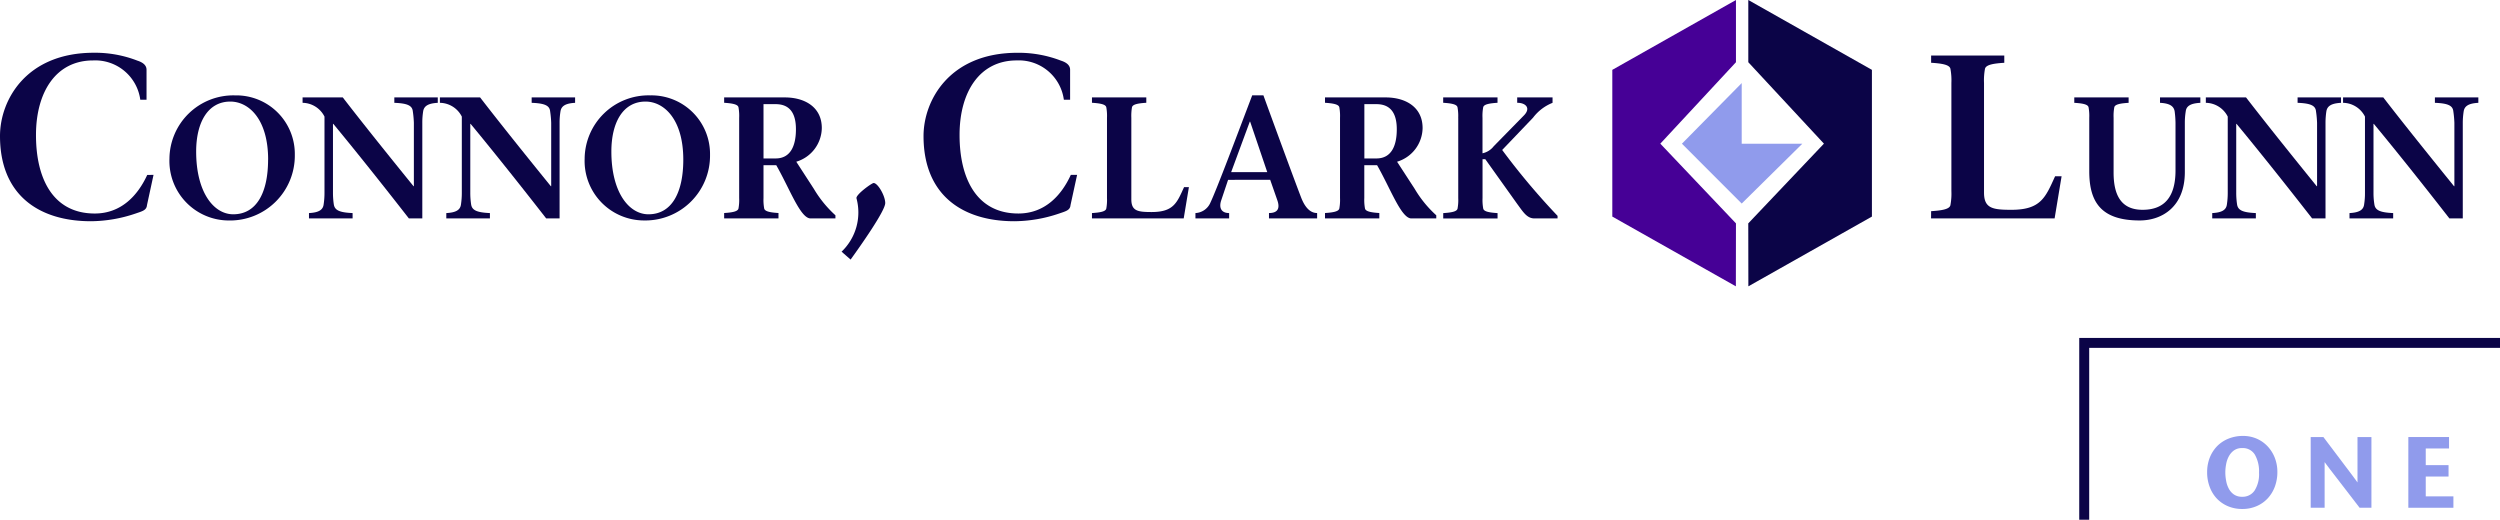
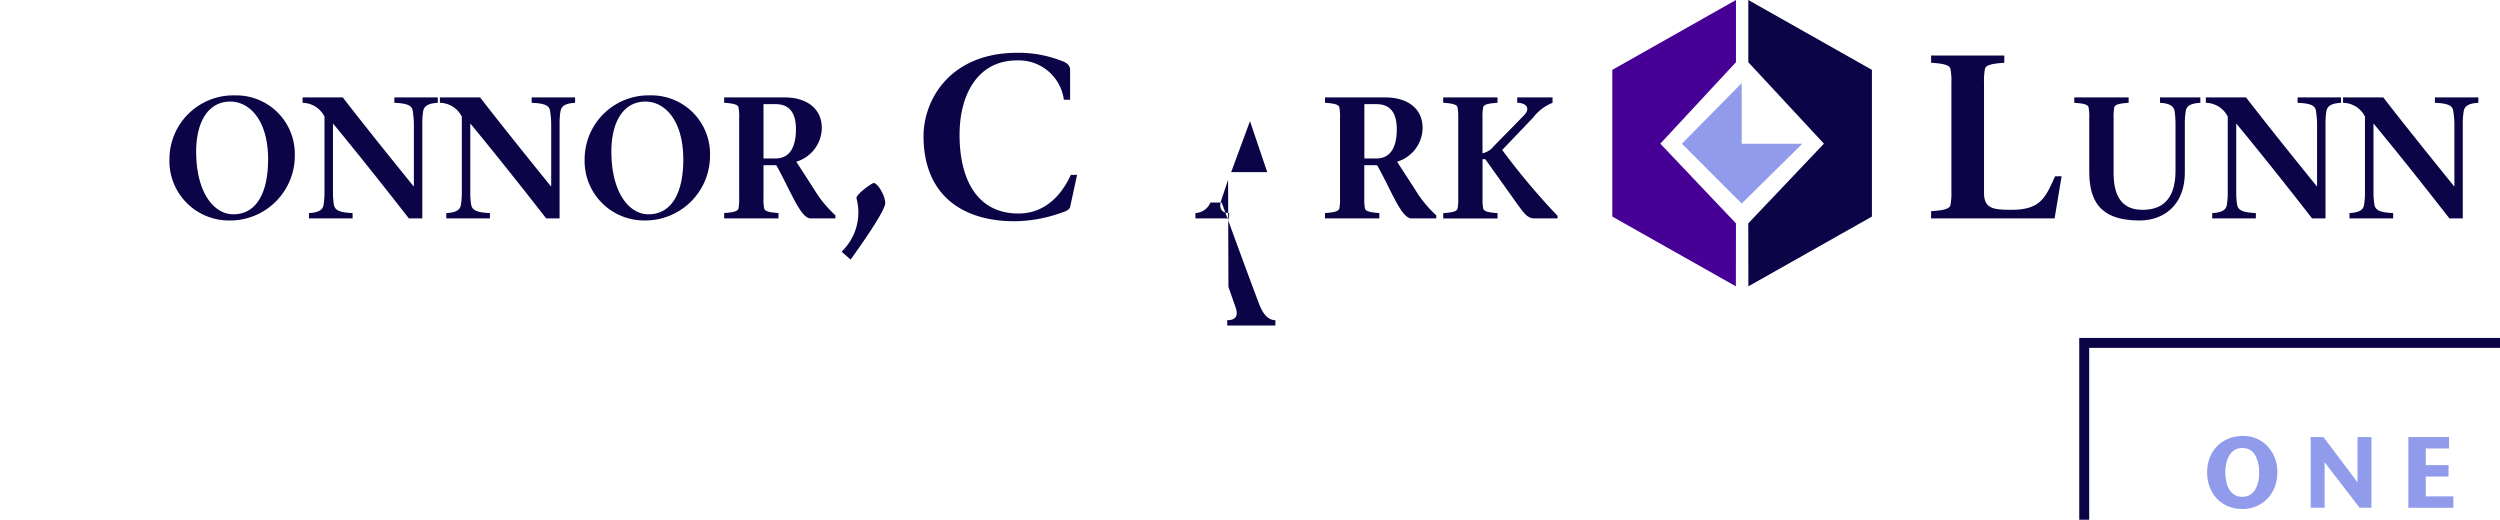
<svg xmlns="http://www.w3.org/2000/svg" width="259" height="53.842" viewBox="0 0 259 53.842">
  <g id="surface1" transform="translate(0 -0.023)">
    <path id="Path_24" data-name="Path 24" d="M132.022,14.906l7.837,8.258-.01,6.522-12.8-7.226V7.26L139.859.023V6.469l-7.837,8.438" transform="translate(39.986 0)" fill="#460096" fill-rule="evenodd" />
    <path id="Path_25" data-name="Path 25" d="M189.777,41.789V34.461h4.216v1.186H191.58v1.726h2.362v1.181H191.58v2.054h2.866v1.181Zm0,0" transform="translate(59.727 10.838)" fill="#909bec" />
    <path id="Path_26" data-name="Path 26" d="M138.729,12.851h6.281l-6.281,6.2-6.194-6.2,6.194-6.281v6.281" transform="translate(41.712 2.06)" fill="#909bec" fill-rule="evenodd" />
    <path id="Path_27" data-name="Path 27" d="M187.15,41.788l-2.932-3.811c-.036-.046-.087-.113-.149-.19s-.128-.169-.19-.257-.134-.18-.2-.262-.113-.154-.154-.211v4.73h-1.443V34.465H183.4l2.907,3.852c.077.1.175.236.3.406s.231.313.324.442v-4.7h1.443v7.323Zm0,0" transform="translate(57.306 10.839)" fill="#909bec" />
    <path id="Path_28" data-name="Path 28" d="M181.2,38.116a4.338,4.338,0,0,1-.257,1.5,3.658,3.658,0,0,1-.734,1.217,3.391,3.391,0,0,1-1.145.811,3.654,3.654,0,0,1-1.5.3,3.745,3.745,0,0,1-1.5-.293,3.436,3.436,0,0,1-1.15-.8,3.559,3.559,0,0,1-.734-1.217,4.27,4.27,0,0,1-.257-1.5,4.1,4.1,0,0,1,.277-1.52,3.657,3.657,0,0,1,.765-1.186,3.475,3.475,0,0,1,1.181-.775,4,4,0,0,1,1.5-.277,3.531,3.531,0,0,1,1.407.282,3.417,3.417,0,0,1,1.125.786,3.705,3.705,0,0,1,.75,1.186,4.041,4.041,0,0,1,.272,1.489Zm-1.9.072a3.486,3.486,0,0,0-.437-1.88,1.454,1.454,0,0,0-1.32-.673,1.4,1.4,0,0,0-.847.247,1.8,1.8,0,0,0-.529.616,2.645,2.645,0,0,0-.277.817,4.45,4.45,0,0,0-.082.842,4.637,4.637,0,0,0,.082.853,2.638,2.638,0,0,0,.272.817,1.688,1.688,0,0,0,.529.611,1.464,1.464,0,0,0,.863.241,1.489,1.489,0,0,0,1.284-.642A3.151,3.151,0,0,0,179.3,38.188Zm0,0" transform="translate(54.736 10.809)" fill="#909bec" />
    <path id="Path_29" data-name="Path 29" d="M145.6,14.906l-7.837,8.258.01,6.522,12.8-7.226V7.26L137.766.023V6.469l7.837,8.438" transform="translate(43.358 0)" fill="#0b0447" fill-rule="evenodd" />
-     <path id="Path_30" data-name="Path 30" d="M15.905,16.834l-.678,3.133c-.046.534-.478.627-1.176.868a14.651,14.651,0,0,1-4.643.8C4.067,21.631,0,18.955,0,12.808,0,9.094,2.7,4.18,9.722,4.18A12.073,12.073,0,0,1,14.241,5c.673.216.94.55.94.94V9.048h-.647A4.709,4.709,0,0,0,9.645,4.976c-3.872,0-5.891,3.3-5.916,7.642-.026,4.653,1.8,8.217,6.086,8.217,2.768,0,4.478-1.905,5.439-4Zm0,0" transform="translate(0 1.308)" fill="#0b0447" />
    <path id="Path_31" data-name="Path 31" d="M13.352,14.108a6.619,6.619,0,0,1,6.789-6.568,6.068,6.068,0,0,1,6.2,6.158A6.715,6.715,0,0,1,19.5,20.5,6.165,6.165,0,0,1,13.352,14.108Zm10.225.092c0-4.191-2-6.019-3.918-6.019-2.321,0-3.538,2.152-3.538,5.177,0,4.227,1.823,6.5,3.841,6.5,2.47,0,3.61-2.332,3.61-5.659Zm0,0" transform="translate(4.202 2.365)" fill="#0b0447" />
    <path id="Path_32" data-name="Path 32" d="M34.855,20.235c-2.147-2.758-5.166-6.574-7.827-9.794h-.036V17.6a7.827,7.827,0,0,0,.087,1.181c.092.6.57.842,1.946.9v.555H24.506v-.555c.965-.051,1.448-.3,1.52-.9a7.827,7.827,0,0,0,.087-1.181V9.687a2.58,2.58,0,0,0-2.27-1.428V7.7h4.165c2.2,2.85,4.966,6.286,7.329,9.2h.036V10.334a10.246,10.246,0,0,0-.108-1.181c-.056-.591-.519-.842-1.916-.894V7.7h4.5v.56c-.945.051-1.428.3-1.515.894a7.255,7.255,0,0,0-.087,1.181v9.9Zm0,0" transform="translate(7.504 2.416)" fill="#0b0447" />
    <path id="Path_33" data-name="Path 33" d="M45.675,20.235c-2.147-2.758-5.166-6.574-7.827-9.794h-.036V17.6a7.827,7.827,0,0,0,.087,1.181c.087.6.575.842,1.946.9v.555H35.327v-.555c.965-.051,1.448-.3,1.52-.9a7.827,7.827,0,0,0,.087-1.181V9.687a2.586,2.586,0,0,0-2.27-1.428V7.7h4.165c2.2,2.85,4.966,6.286,7.329,9.2h.036V10.334a10.247,10.247,0,0,0-.108-1.181c-.056-.591-.519-.842-1.916-.894V7.7h4.5v.56c-.945.051-1.428.3-1.515.894a7.21,7.21,0,0,0-.092,1.181v9.9Zm0,0" transform="translate(10.91 2.416)" fill="#0b0447" />
    <path id="Path_34" data-name="Path 34" d="M46.07,14.108A6.619,6.619,0,0,1,52.86,7.539a6.067,6.067,0,0,1,6.2,6.158,6.711,6.711,0,0,1-6.841,6.8A6.162,6.162,0,0,1,46.07,14.108Zm10.22.092c0-4.191-2-6.019-3.913-6.019-2.326,0-3.538,2.152-3.538,5.177,0,4.227,1.823,6.5,3.841,6.5C55.145,19.859,56.29,17.528,56.29,14.2Zm0,0" transform="translate(14.499 2.365)" fill="#0b0447" />
    <path id="Path_35" data-name="Path 35" d="M57.068,7.7h6.286c2.039,0,3.826.986,3.826,3.174a3.7,3.7,0,0,1-2.645,3.487l1.823,2.814a11.8,11.8,0,0,0,2.234,2.737v.324H66.019c-1.058,0-2.147-3.045-3.559-5.516H61.14v3.4a4.857,4.857,0,0,0,.072,1.089c.072.324.693.416,1.479.467v.555H57.063v-.555c.791-.051,1.412-.144,1.484-.467a4.858,4.858,0,0,0,.072-1.089V9.815a4.906,4.906,0,0,0-.072-1.094c-.072-.324-.7-.411-1.484-.467V7.7Zm4.073,6.322h1.253c1.571,0,2.106-1.346,2.106-3.025,0-1.936-.873-2.6-2.106-2.6H61.14Zm0,0" transform="translate(17.959 2.416)" fill="#0b0447" />
    <path id="Path_36" data-name="Path 36" d="M66.316,21.558a5.618,5.618,0,0,0,1.541-5.541c-.046-.39,1.587-1.572,1.782-1.572.431,0,1.2,1.325,1.2,2.075,0,.822-2.6,4.483-3.585,5.855Zm0,0" transform="translate(20.871 4.539)" fill="#0b0447" />
    <path id="Path_37" data-name="Path 37" d="M88.682,16.834,88,19.967c-.046.534-.478.627-1.176.868a14.651,14.651,0,0,1-4.643.8c-5.341,0-9.408-2.676-9.408-8.823,0-3.708,2.7-8.628,9.722-8.628A12.178,12.178,0,0,1,87.018,5c.678.216.94.555.94.94V9.048h-.647a4.707,4.707,0,0,0-4.884-4.073c-3.872,0-5.9,3.3-5.921,7.642-.021,4.653,1.808,8.217,6.091,8.217,2.763,0,4.473-1.9,5.433-4h.652Zm0,0" transform="translate(22.905 1.308)" fill="#0b0447" />
-     <path id="Path_38" data-name="Path 38" d="M86.047,19.681c.806-.056,1.412-.144,1.484-.467a4.882,4.882,0,0,0,.072-1.094V9.81a4.857,4.857,0,0,0-.072-1.089c-.072-.324-.678-.411-1.484-.467V7.7h5.629v.555c-.8.051-1.412.144-1.484.467a5.223,5.223,0,0,0-.067,1.089v8.438c0,1.217.657,1.325,2.106,1.325,2.29,0,2.629-.986,3.359-2.583h.5l-.539,3.241H86.047v-.555Zm0,0" transform="translate(27.081 2.416)" fill="#0b0447" />
-     <path id="Path_39" data-name="Path 39" d="M97.582,16.29l-.714,2.131c-.252.755,0,1.31.822,1.31v.555H94.2v-.555a1.781,1.781,0,0,0,1.556-1.094c.642-1.34,2.825-7.159,4.324-11.1h1.161c1.073,2.953,3.235,8.844,3.9,10.564.36.945.894,1.628,1.664,1.628v.555h-4.987v-.555c.981,0,1.14-.555.858-1.346l-.734-2.1Zm4.057-.8-1.772-5.228h-.036L97.9,15.489Zm0,0" transform="translate(29.648 2.365)" fill="#0b0447" />
+     <path id="Path_39" data-name="Path 39" d="M97.582,16.29l-.714,2.131c-.252.755,0,1.31.822,1.31v.555H94.2v-.555a1.781,1.781,0,0,0,1.556-1.094h1.161c1.073,2.953,3.235,8.844,3.9,10.564.36.945.894,1.628,1.664,1.628v.555h-4.987v-.555c.981,0,1.14-.555.858-1.346l-.734-2.1Zm4.057-.8-1.772-5.228h-.036L97.9,15.489Zm0,0" transform="translate(29.648 2.365)" fill="#0b0447" />
    <path id="Path_40" data-name="Path 40" d="M104.41,7.7H110.7c2.039,0,3.821.986,3.821,3.174a3.7,3.7,0,0,1-2.645,3.487l1.828,2.814a11.672,11.672,0,0,0,2.234,2.737v.324h-2.578c-1.053,0-2.142-3.045-3.554-5.516h-1.325v3.4a4.857,4.857,0,0,0,.072,1.089c.072.324.7.416,1.484.467v.555H104.41v-.555c.786-.051,1.412-.144,1.484-.467a4.858,4.858,0,0,0,.072-1.089V9.815a4.906,4.906,0,0,0-.072-1.094c-.072-.324-.7-.411-1.484-.467Zm4.078,6.322h1.248c1.577,0,2.111-1.346,2.111-3.025,0-1.936-.878-2.6-2.111-2.6h-1.248Zm0,0" transform="translate(32.86 2.416)" fill="#0b0447" />
    <path id="Path_41" data-name="Path 41" d="M115.279,9.815a4.906,4.906,0,0,0-.072-1.094c-.072-.324-.678-.411-1.484-.467V7.7h5.629v.555c-.806.056-1.412.144-1.484.467a4.883,4.883,0,0,0-.072,1.094v3.672a1.991,1.991,0,0,0,1.166-.734l3.107-3.169c.806-.806.144-1.346-.678-1.325V7.7h3.662v.56a4.712,4.712,0,0,0-2.018,1.536l-3.2,3.348a72.215,72.215,0,0,0,5.737,6.825v.267h-2.393c-.786,0-1.181-.683-1.787-1.5l-3.307-4.637H117.8v4.026a4.906,4.906,0,0,0,.072,1.094c.072.324.678.411,1.484.467v.555h-5.629v-.555c.806-.056,1.412-.144,1.484-.467a4.883,4.883,0,0,0,.072-1.094V9.81Zm0,0" transform="translate(35.791 2.416)" fill="#0b0447" />
    <path id="Path_42" data-name="Path 42" d="M152.172,20.524c1.084-.072,1.905-.19,2-.627a6.51,6.51,0,0,0,.1-1.469V7.244a6.533,6.533,0,0,0-.1-1.469c-.092-.437-.914-.555-2-.627V4.4h7.58v.75c-1.084.072-1.9.19-2,.627a6.533,6.533,0,0,0-.1,1.469V18.6c0,1.638.894,1.782,2.84,1.782,3.081,0,3.538-1.325,4.524-3.472h.673l-.724,4.365h-12.8Zm0,0" transform="translate(47.892 1.377)" fill="#0b0447" />
    <path id="Path_43" data-name="Path 43" d="M167.526,15.475c0,2.2.678,3.867,3,3.867,2.183,0,3.415-1.238,3.415-4.083V10.334a10.637,10.637,0,0,0-.087-1.181c-.092-.591-.575-.842-1.52-.894V7.7h4.18v.56c-.965.051-1.448.3-1.515.894a7.208,7.208,0,0,0-.092,1.181v5.1c0,3.58-2.342,5.012-4.684,5.012-4.021,0-5.218-1.936-5.218-5.1V9.815a4.93,4.93,0,0,0-.072-1.094c-.072-.324-.693-.411-1.479-.462V7.7h5.629v.56c-.786.051-1.412.139-1.484.462a4.906,4.906,0,0,0-.072,1.094Zm0,0" transform="translate(51.442 2.416)" fill="#0b0447" />
    <path id="Path_44" data-name="Path 44" d="M184.831,20.235c-2.147-2.758-5.166-6.574-7.827-9.794h-.036V17.6a7.826,7.826,0,0,0,.087,1.181c.087.6.57.842,1.946.9v.555h-4.519v-.555c.965-.051,1.448-.3,1.52-.9a7.827,7.827,0,0,0,.087-1.181V9.687a2.586,2.586,0,0,0-2.27-1.428V7.7h4.165c2.2,2.85,4.966,6.286,7.323,9.2h.036V10.334a10.246,10.246,0,0,0-.108-1.181c-.051-.591-.519-.842-1.91-.894V7.7h4.5v.56c-.95.051-1.428.3-1.52.894a7.88,7.88,0,0,0-.087,1.181v9.9h-1.4Zm0,0" transform="translate(54.705 2.416)" fill="#0b0447" />
    <path id="Path_45" data-name="Path 45" d="M195.648,20.235c-2.142-2.758-5.161-6.574-7.827-9.794h-.036V17.6a7.163,7.163,0,0,0,.092,1.181c.087.6.57.842,1.946.9v.555H185.3v-.555c.96-.051,1.443-.3,1.515-.9a7.21,7.21,0,0,0,.087-1.181V9.687a2.58,2.58,0,0,0-2.27-1.428V7.7H188.8c2.2,2.85,4.971,6.286,7.329,9.2h.036V10.334a10.25,10.25,0,0,0-.108-1.181c-.056-.591-.519-.842-1.91-.894V7.7h4.5v.56c-.95.051-1.433.3-1.52.894a7.828,7.828,0,0,0-.092,1.181v9.9Zm0,0" transform="translate(58.109 2.416)" fill="#0b0447" />
    <path id="Path_46" data-name="Path 46" d="M164.876,45.485h-1.032V26.652h43.591v1.032H164.876Zm0,0" transform="translate(51.565 8.381)" fill="#0b0447" />
  </g>
</svg>